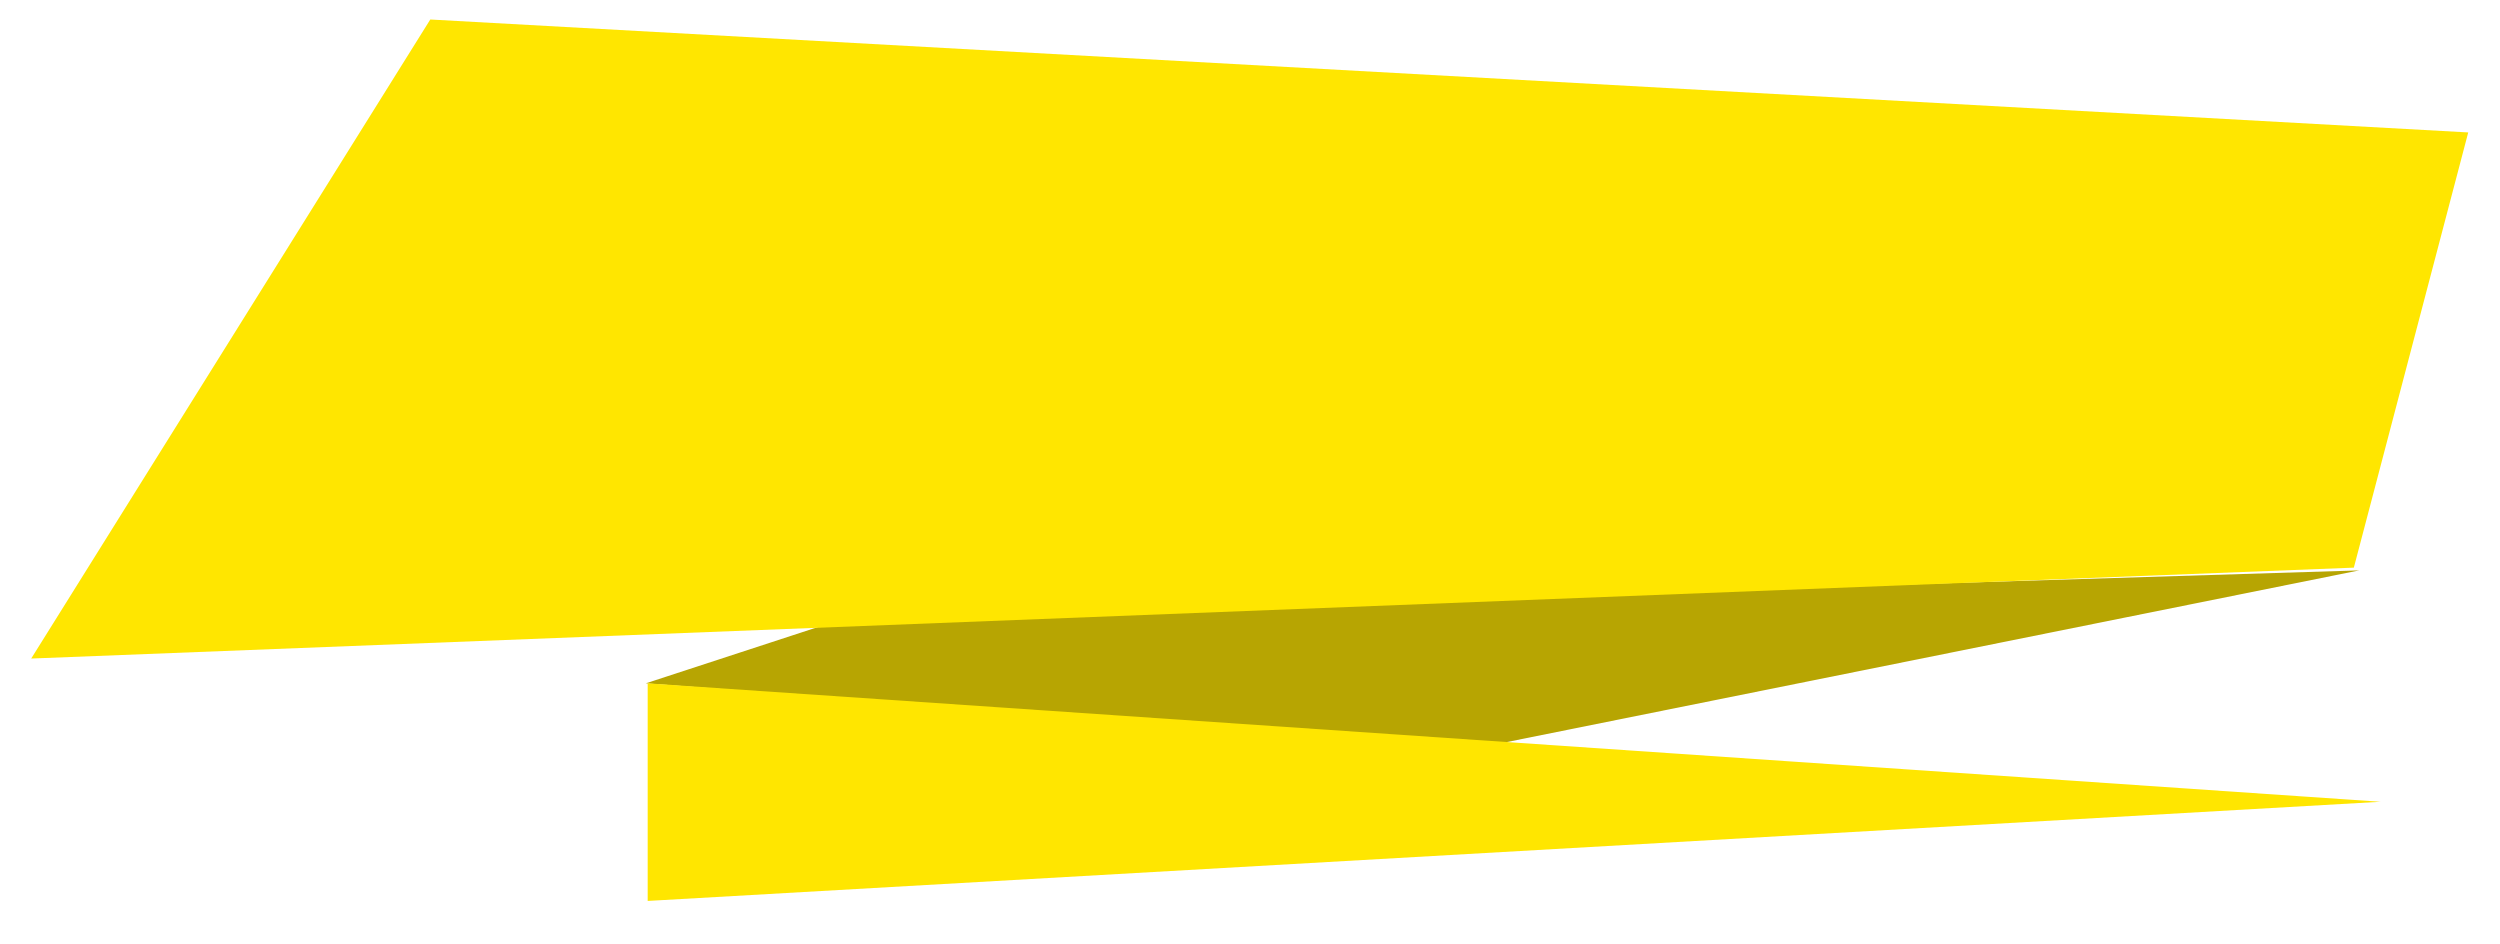
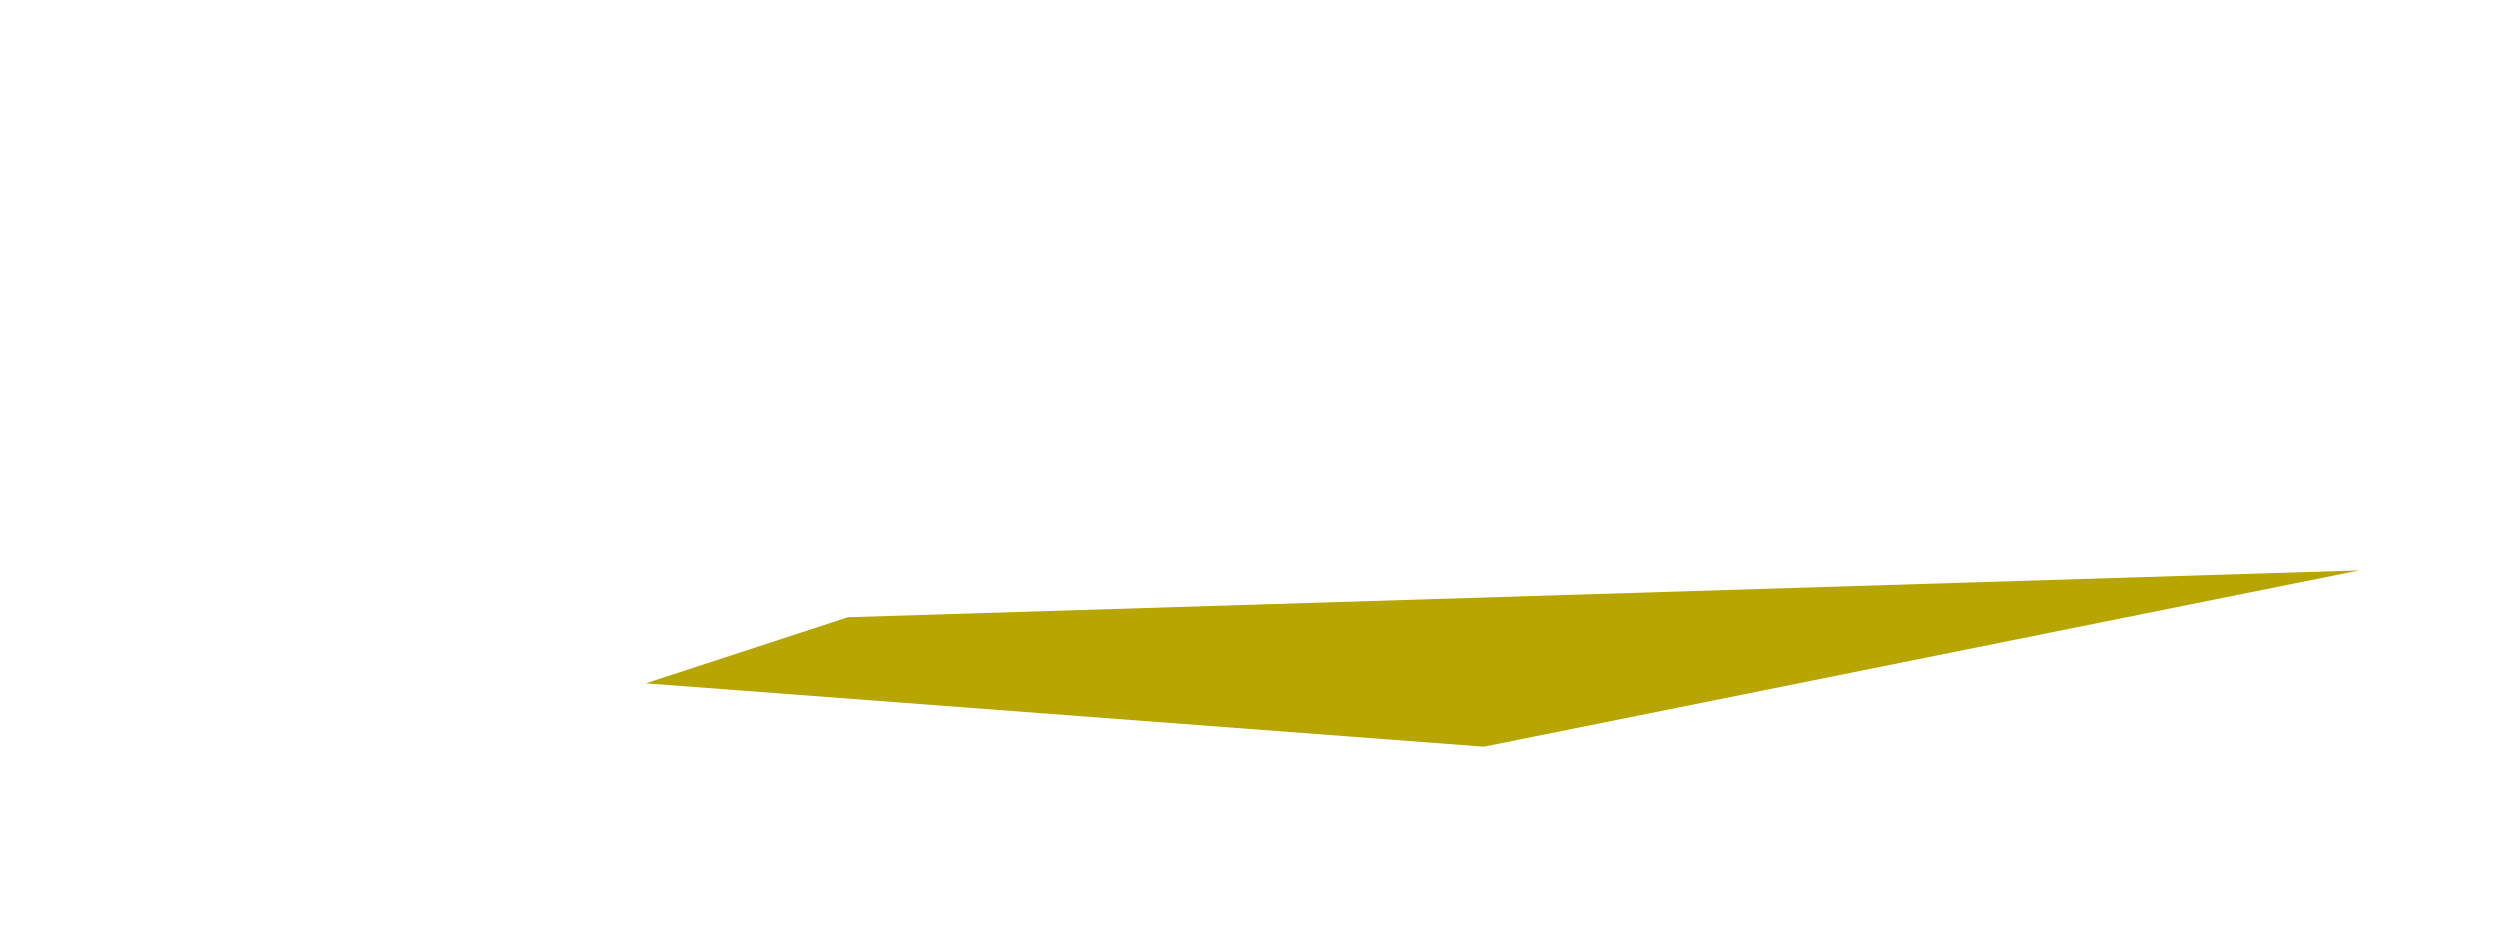
<svg xmlns="http://www.w3.org/2000/svg" width="1282" height="484" viewBox="0 0 1282 484" fill="none">
  <g filter="url(#filter0_d_246_49)">
    <path d="M331.158 348.411L434.846 314.511L1209.78 290.499L760.917 380.898L331.158 348.411Z" fill="#B7A502" />
-     <path d="M1220.69 409.148L332.133 459.998L332.133 348.411L1220.69 409.148Z" fill="#FFE600" />
-     <path d="M220.648 8.001L1265.71 65.913L1207.05 289.087L16.001 335.699L220.648 8.001Z" fill="#FFE600" />
  </g>
  <defs>
    <filter id="filter0_d_246_49" x="0" y="0" width="1281.71" height="484" filterUnits="userSpaceOnUse" color-interpolation-filters="sRGB">
      <feFlood flood-opacity="0" result="BackgroundImageFix" />
      <feColorMatrix in="SourceAlpha" type="matrix" values="0 0 0 0 0 0 0 0 0 0 0 0 0 0 0 0 0 0 127 0" result="hardAlpha" />
      <feOffset dy="2" />
      <feGaussianBlur stdDeviation="2" />
      <feComposite in2="hardAlpha" operator="out" />
      <feColorMatrix type="matrix" values="0 0 0 0 0 0 0 0 0 0 0 0 0 0 0 0 0 0 0.25 0" />
      <feBlend mode="normal" in2="BackgroundImageFix" result="effect1_dropShadow_246_49" />
      <feBlend mode="normal" in="SourceGraphic" in2="effect1_dropShadow_246_49" result="shape" />
    </filter>
  </defs>
</svg>